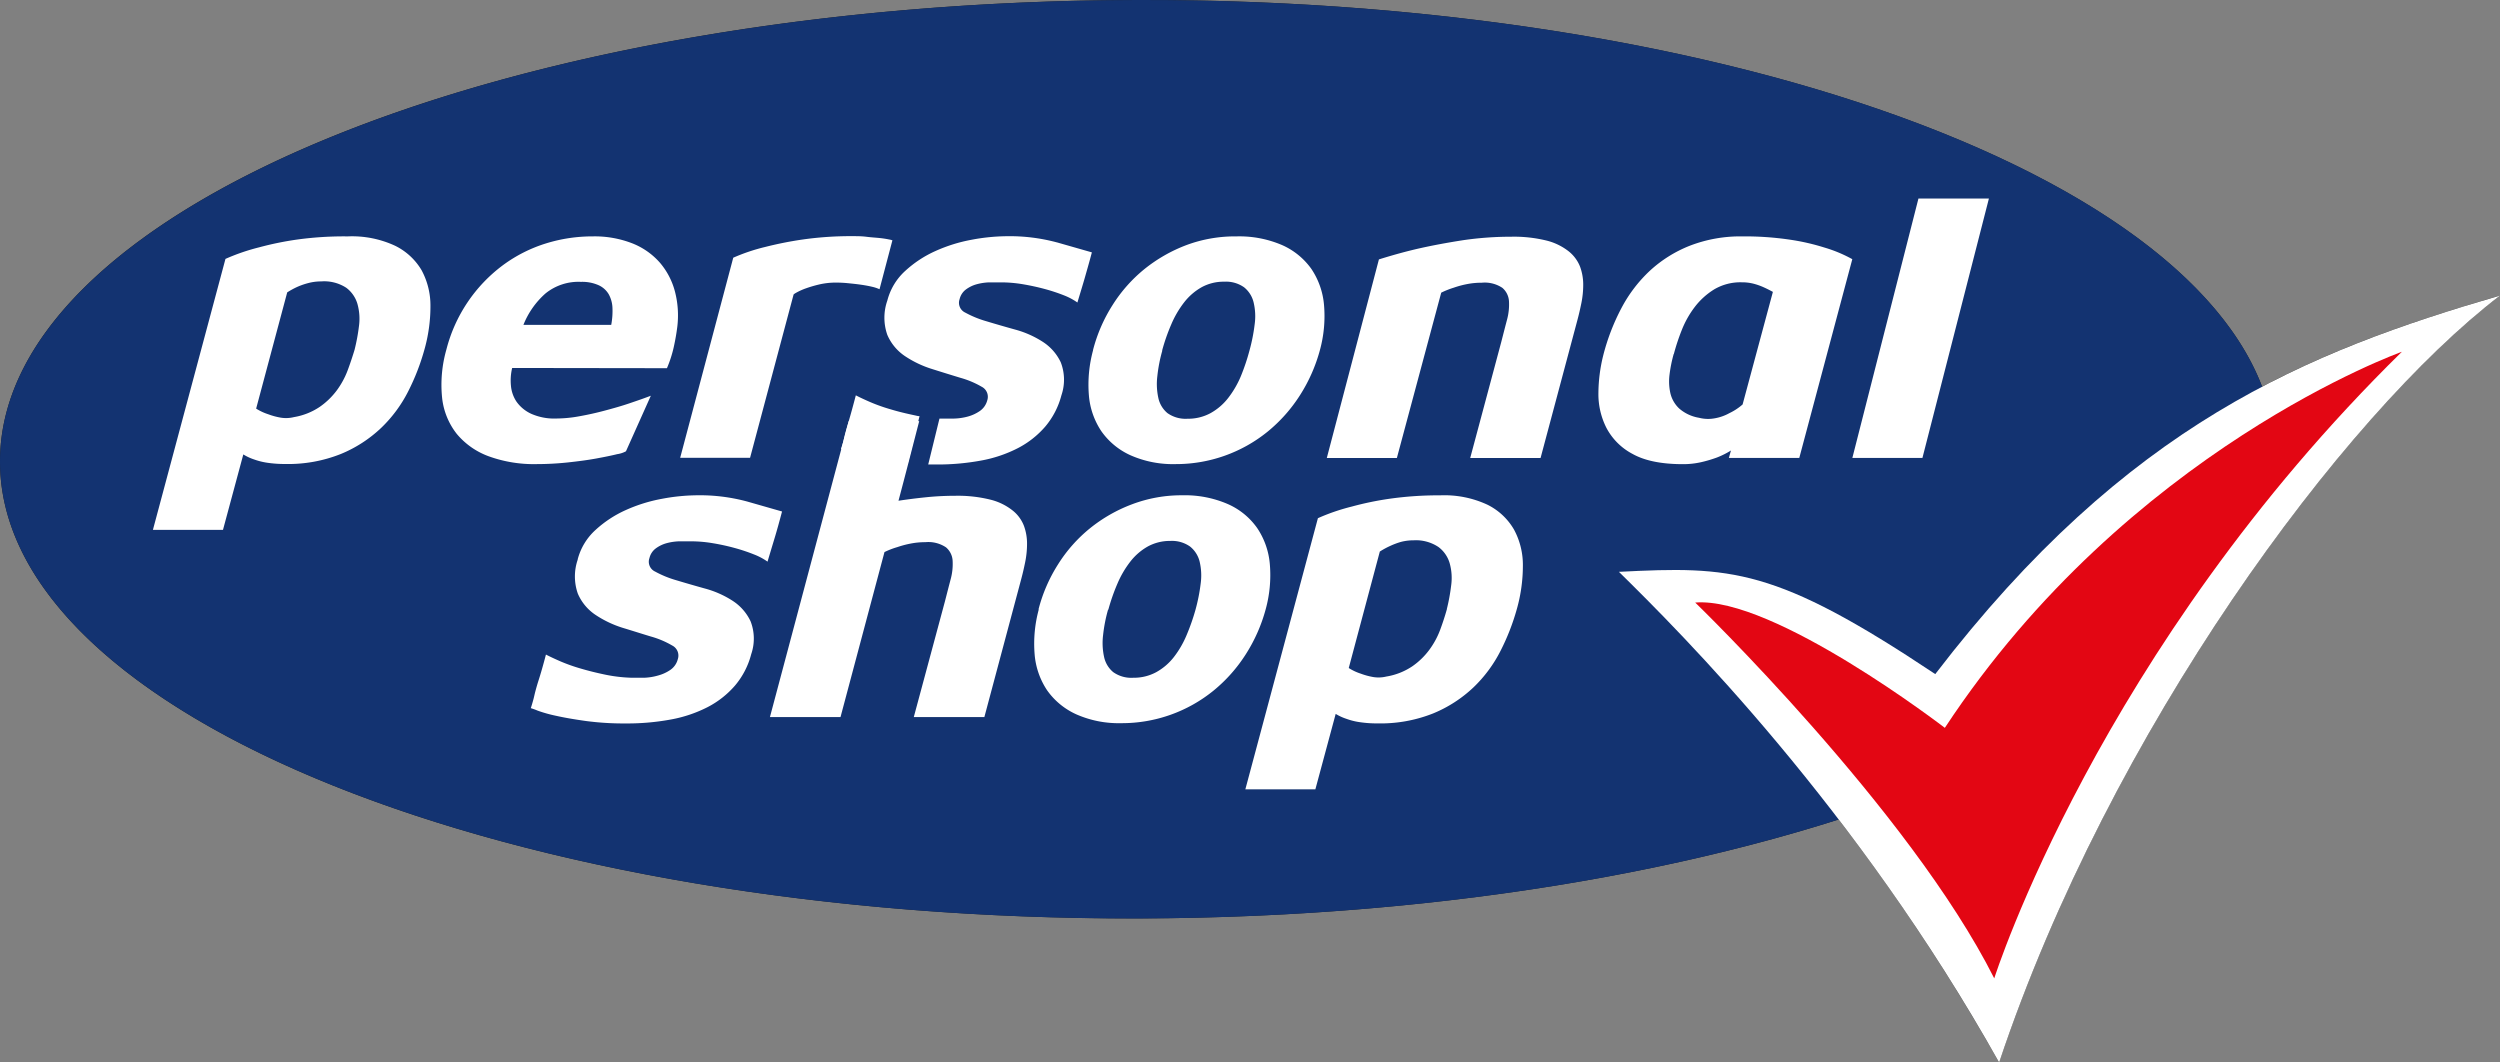
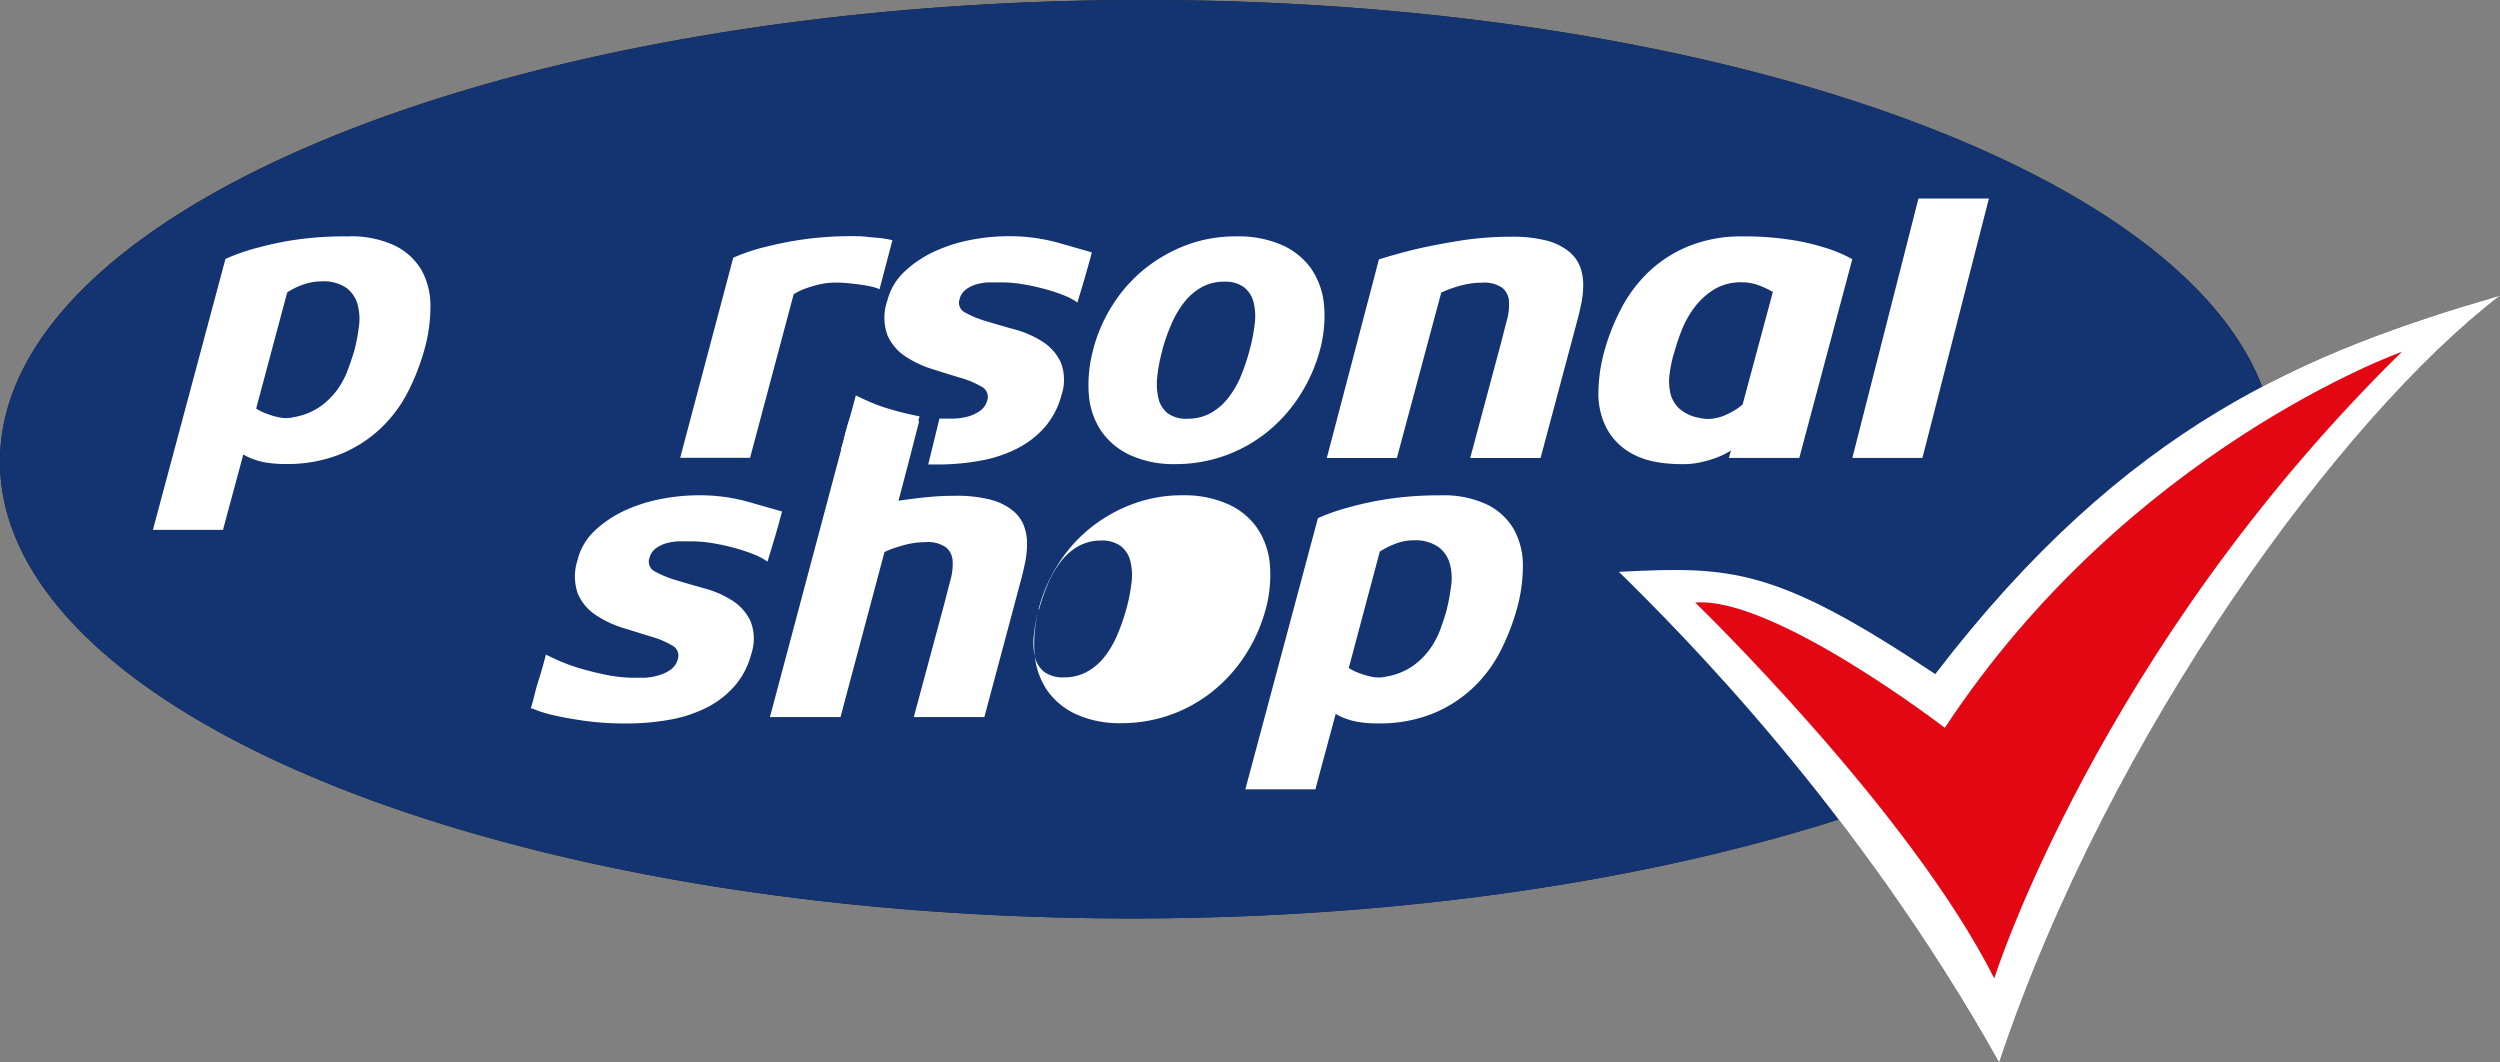
<svg xmlns="http://www.w3.org/2000/svg" viewBox="0 0 444.19 188.78">
  <rect x="0" y="0" width="444.19" height="188.78" fill="#808080" stroke="none" />
  <defs>
    <style>.cls-1{fill:#1d1d1b;}.cls-2{fill:#133371;}.cls-3{fill:#fff;}.cls-4{fill:#e30613;}</style>
  </defs>
  <title>Middel 1</title>
  <g id="Laag_2" data-name="Laag 2">
    <g id="Laag_1-2" data-name="Laag 1">
      <path class="cls-1" d="M401.92,68.7C387,29.57,303.13-.25,201.94,0,90.31.27-.11,37,0,82.08s90.69,81.38,202.32,81.1c46.92-.11,90.08-6.67,124.36-17.58a363.88,363.88,0,0,1,28.51,43.18c19.66-58.86,61-114.87,89-136.27-14.39,4.19-28.37,8.88-42.27,16.19" />
      <path class="cls-2" d="M404.27,81.1c.1,45.06-90.31,81.82-201.95,82.09S.1,127.15,0,82.08,90.31.27,201.94,0,404.16,36,404.27,81.1" />
      <path class="cls-3" d="M287.64,101.6c10.79,10.6,42.23,41.92,67.56,87.18,19.66-58.86,61-114.87,89-136.27-34.31,10-66.29,22.82-100.35,67.26-28.49-19-36.24-19.18-56.2-18.17" />
      <path class="cls-4" d="M301.2,107.06s38.07,36.83,53.13,66.77c0,0,18.5-58.41,72.43-111.33,0,0-48.6,17.28-81.21,66.82,0,0-30.42-23.4-44.35-22.26" />
      <path class="cls-3" d="M102.63,99.43a10.69,10.69,0,0,1,3.17-5.26,20.07,20.07,0,0,1,5.38-3.54,27.82,27.82,0,0,1,6.41-2,34.85,34.85,0,0,1,6.26-.63,32.23,32.23,0,0,1,8.91,1.11l6.19,1.77q-.74,2.8-1.25,4.49t-1.33,4.42a11,11,0,0,0-2.43-1.29,31.56,31.56,0,0,0-3.42-1.14,38,38,0,0,0-3.9-.85,23.34,23.34,0,0,0-3.79-.33c-.64,0-1.35,0-2.14,0a9.64,9.64,0,0,0-2.25.33,5.84,5.84,0,0,0-1.91.92,3,3,0,0,0-1.14,1.73,1.92,1.92,0,0,0,1,2.39,18.29,18.29,0,0,0,3.79,1.55q2.32.7,5.08,1.47a17.4,17.4,0,0,1,4.9,2.17,8.81,8.81,0,0,1,3.2,3.65,8.49,8.49,0,0,1,.11,5.85,14.05,14.05,0,0,1-2.87,5.56,16.37,16.37,0,0,1-4.86,3.83,23.56,23.56,0,0,1-6.56,2.21,42.66,42.66,0,0,1-8,.7,51.32,51.32,0,0,1-7.11-.44q-3.13-.44-5.27-.92a24.22,24.22,0,0,1-3.28-.92,12.52,12.52,0,0,0-1.21-.44c.15-.44.29-.93.44-1.47s.22-.95.37-1.51.32-1.17.52-1.8Q96.3,119,97,116.3q1,.52,2.58,1.21a31,31,0,0,0,3.65,1.29q2,.59,4.31,1.07a26.68,26.68,0,0,0,4.71.55c.64,0,1.37,0,2.21,0A10.27,10.27,0,0,0,117,120a7.09,7.09,0,0,0,2.14-1,3.29,3.29,0,0,0,1.29-1.88,2,2,0,0,0-1-2.43,16,16,0,0,0-3.76-1.59c-1.54-.46-3.21-1-5-1.54a18.76,18.76,0,0,1-4.83-2.29,8.61,8.61,0,0,1-3.17-3.79,9.19,9.19,0,0,1,0-6.11" />
      <path class="cls-3" d="M150.8,74.83h12.52l-1.91,7.4q-.89,3.43-1.77,6.74,2.36-.36,4.9-.62a50.63,50.63,0,0,1,5.12-.26,24,24,0,0,1,6.37.7,10.34,10.34,0,0,1,3.9,1.92,6.44,6.44,0,0,1,2,2.72,9.14,9.14,0,0,1,.55,3.17,16.46,16.46,0,0,1-.33,3.28q-.33,1.62-.7,3l-6.55,24.52H162.36l5.53-20.54c.34-1.33.67-2.61,1-3.87a10.34,10.34,0,0,0,.37-3.35,3.35,3.35,0,0,0-1.18-2.39,5.63,5.63,0,0,0-3.64-.92,13.71,13.71,0,0,0-2.69.26,17.16,17.16,0,0,0-2.32.62,14,14,0,0,0-2.28.88l-7.81,29.31H136.8Z" />
-       <path class="cls-3" d="M184.52,108.27a27.8,27.8,0,0,1,3.47-8,26.13,26.13,0,0,1,5.68-6.41,27,27,0,0,1,7.49-4.27A24.82,24.82,0,0,1,210.05,88a19.17,19.17,0,0,1,8.08,1.55,12.54,12.54,0,0,1,5.24,4.27,13.47,13.47,0,0,1,2.25,6.44,22.86,22.86,0,0,1-.74,8,28.73,28.73,0,0,1-3.54,8,27.15,27.15,0,0,1-5.68,6.41,25.81,25.81,0,0,1-16.45,5.82,18.62,18.62,0,0,1-8-1.58,12.74,12.74,0,0,1-5.17-4.27,13.43,13.43,0,0,1-2.21-6.37,23.13,23.13,0,0,1,.74-8m12.3.07a26.92,26.92,0,0,0-.88,4.53,11.57,11.57,0,0,0,.18,3.86,4.81,4.81,0,0,0,1.62,2.69,5.54,5.54,0,0,0,3.57,1,8.32,8.32,0,0,0,4.09-1,10.23,10.23,0,0,0,3.13-2.69,17.1,17.1,0,0,0,2.24-3.86,38.14,38.14,0,0,0,1.59-4.53,31.8,31.8,0,0,0,.92-4.64,10.66,10.66,0,0,0-.18-3.9,4.94,4.94,0,0,0-1.7-2.69,5.58,5.58,0,0,0-3.54-1,8.16,8.16,0,0,0-4,1,10.37,10.37,0,0,0-3.09,2.69,17.58,17.58,0,0,0-2.28,3.9,34.6,34.6,0,0,0-1.62,4.64" />
+       <path class="cls-3" d="M184.52,108.27a27.8,27.8,0,0,1,3.47-8,26.13,26.13,0,0,1,5.68-6.41,27,27,0,0,1,7.49-4.27A24.82,24.82,0,0,1,210.05,88a19.17,19.17,0,0,1,8.08,1.55,12.54,12.54,0,0,1,5.24,4.27,13.47,13.47,0,0,1,2.25,6.44,22.86,22.86,0,0,1-.74,8,28.73,28.73,0,0,1-3.54,8,27.15,27.15,0,0,1-5.68,6.41,25.81,25.81,0,0,1-16.45,5.82,18.62,18.62,0,0,1-8-1.58,12.74,12.74,0,0,1-5.17-4.27,13.43,13.43,0,0,1-2.21-6.37,23.13,23.13,0,0,1,.74-8a26.92,26.92,0,0,0-.88,4.53,11.57,11.57,0,0,0,.18,3.86,4.81,4.81,0,0,0,1.62,2.69,5.54,5.54,0,0,0,3.57,1,8.32,8.32,0,0,0,4.09-1,10.23,10.23,0,0,0,3.13-2.69,17.1,17.1,0,0,0,2.24-3.86,38.14,38.14,0,0,0,1.59-4.53,31.8,31.8,0,0,0,.92-4.64,10.66,10.66,0,0,0-.18-3.9,4.94,4.94,0,0,0-1.7-2.69,5.58,5.58,0,0,0-3.54-1,8.16,8.16,0,0,0-4,1,10.37,10.37,0,0,0-3.09,2.69,17.58,17.58,0,0,0-2.28,3.9,34.6,34.6,0,0,0-1.62,4.64" />
      <path class="cls-3" d="M234.16,92.07a36.23,36.23,0,0,1,6-2.06A55.75,55.75,0,0,1,247,88.6a61.92,61.92,0,0,1,8.87-.59,18.16,18.16,0,0,1,8.4,1.66A11.16,11.16,0,0,1,269,94.09a13.19,13.19,0,0,1,1.58,6.41,28.36,28.36,0,0,1-1.07,7.7,40,40,0,0,1-2.88,7.4,24,24,0,0,1-4.82,6.52,23.26,23.26,0,0,1-7.18,4.64,25.29,25.29,0,0,1-9.87,1.77,20.32,20.32,0,0,1-3.17-.22,11.64,11.64,0,0,1-2.36-.59,8.94,8.94,0,0,1-1.91-.88l-3.61,13.4H221.27Zm22.91,16.13a34,34,0,0,0,.77-4.2,9.67,9.67,0,0,0-.26-3.9,5.51,5.51,0,0,0-2-2.91A7.2,7.2,0,0,0,251.17,96a8.84,8.84,0,0,0-2.28.29A13.11,13.11,0,0,0,247,97c-.64.29-1.25.62-1.84,1l-5.52,20.69a9.28,9.28,0,0,0,2.13,1,12.27,12.27,0,0,0,2.14.59,5.85,5.85,0,0,0,2.43-.08,11.6,11.6,0,0,0,4.57-1.8,12.86,12.86,0,0,0,3.05-2.95,14.52,14.52,0,0,0,1.92-3.54q.7-1.88,1.21-3.72" />
      <path class="cls-3" d="M40.06,46a36.56,36.56,0,0,1,6-2.06,56.13,56.13,0,0,1,6.89-1.4A61.46,61.46,0,0,1,61.79,42a18.16,18.16,0,0,1,8.4,1.66A11.17,11.17,0,0,1,74.9,48a13.2,13.2,0,0,1,1.58,6.41,28.15,28.15,0,0,1-1.07,7.7,39.77,39.77,0,0,1-2.87,7.4,24,24,0,0,1-4.82,6.52,23.21,23.21,0,0,1-7.18,4.64,25.24,25.24,0,0,1-9.87,1.77,20.87,20.87,0,0,1-3.17-.22,12,12,0,0,1-2.36-.59,8.82,8.82,0,0,1-1.91-.89l-3.61,13.4H27.17ZM63,62.14a34.32,34.32,0,0,0,.78-4.2,9.74,9.74,0,0,0-.26-3.9,5.5,5.5,0,0,0-2-2.91A7.18,7.18,0,0,0,57.07,50a8.85,8.85,0,0,0-2.28.29,12.71,12.71,0,0,0-1.92.66c-.64.29-1.25.62-1.84,1L45.51,72.6a9.27,9.27,0,0,0,2.14,1,11.9,11.9,0,0,0,2.14.59,5.77,5.77,0,0,0,2.43-.08,11.59,11.59,0,0,0,4.56-1.8,13,13,0,0,0,3.06-2.95,14.67,14.67,0,0,0,1.92-3.53Q62.44,64,63,62.14" />
-       <path class="cls-3" d="M91,65.38a9.52,9.52,0,0,0-.22,3.13,6,6,0,0,0,1,2.87,6.53,6.53,0,0,0,2.58,2.13,10.07,10.07,0,0,0,4.49.85,23.29,23.29,0,0,0,4.09-.4q2.25-.4,4.49-1c1.5-.4,3-.82,4.38-1.29s2.7-.92,3.83-1.36l-4.42,9.87a4.55,4.55,0,0,1-1.55.51c-1,.25-2.24.5-3.76.78s-3.22.5-5.08.7a52.51,52.51,0,0,1-5.45.29,23.52,23.52,0,0,1-8.58-1.4,13.32,13.32,0,0,1-5.67-4,12.5,12.5,0,0,1-2.58-6.4,22.8,22.8,0,0,1,.77-8.58,27,27,0,0,1,10.09-15A25.67,25.67,0,0,1,97,43.25,27.84,27.84,0,0,1,105.31,42a18.42,18.42,0,0,1,7.07,1.25,12.71,12.71,0,0,1,4.9,3.46,12.91,12.91,0,0,1,2.65,5.12,16.83,16.83,0,0,1,.41,6.23q-.22,1.76-.63,3.61a21.55,21.55,0,0,1-1.21,3.75Zm17.6-7.66a13.22,13.22,0,0,0,.22-3,5.42,5.42,0,0,0-.66-2.43,4,4,0,0,0-1.81-1.62,7.18,7.18,0,0,0-3.13-.59,9.31,9.31,0,0,0-6.3,2.06A14.68,14.68,0,0,0,93,57.72Z" />
      <path class="cls-3" d="M130.28,45.79a33.28,33.28,0,0,1,5.67-1.91,64.72,64.72,0,0,1,6.7-1.33,60.45,60.45,0,0,1,8.91-.59c.74,0,1.53,0,2.39.11s1.63.15,2.32.22a16.42,16.42,0,0,1,1.7.26,3.26,3.26,0,0,1,.59.15l-2.29,8.69a6.82,6.82,0,0,0-1.33-.44c-.59-.14-1.24-.26-2-.37s-1.46-.18-2.25-.26-1.5-.11-2.13-.11a13,13,0,0,0-3,.33,22.75,22.75,0,0,0-2.39.7,11.63,11.63,0,0,0-1.58.7c-.4.22-.59.36-.59.4l-7.73,29H120.85Z" />
      <path class="cls-3" d="M194.2,62.21a27.8,27.8,0,0,1,3.47-8,26.26,26.26,0,0,1,5.68-6.41,27.24,27.24,0,0,1,7.49-4.27A24.83,24.83,0,0,1,219.73,42a19.25,19.25,0,0,1,8.08,1.55A12.64,12.64,0,0,1,233,47.78a13.52,13.52,0,0,1,2.25,6.45,22.87,22.87,0,0,1-.74,8,28.71,28.71,0,0,1-3.54,8,27.23,27.23,0,0,1-5.68,6.41,25.83,25.83,0,0,1-16.45,5.82,18.59,18.59,0,0,1-8-1.58,12.69,12.69,0,0,1-5.16-4.27,13.36,13.36,0,0,1-2.21-6.37,23.31,23.31,0,0,1,.74-8m12.3.07a26.77,26.77,0,0,0-.88,4.53,11.61,11.61,0,0,0,.18,3.87,4.8,4.8,0,0,0,1.62,2.69,5.55,5.55,0,0,0,3.57,1,8.34,8.34,0,0,0,4.09-1,10.23,10.23,0,0,0,3.13-2.69,17,17,0,0,0,2.25-3.87A37.13,37.13,0,0,0,222,62.29a31.46,31.46,0,0,0,.92-4.64,10.53,10.53,0,0,0-.18-3.91,4.91,4.91,0,0,0-1.69-2.69,5.57,5.57,0,0,0-3.53-1,8.14,8.14,0,0,0-4.05,1,10.43,10.43,0,0,0-3.09,2.69,17.55,17.55,0,0,0-2.28,3.91,34.21,34.21,0,0,0-1.62,4.64" />
      <path class="cls-3" d="M245,46.09q4-1.25,7.36-2t7.51-1.4a58.78,58.78,0,0,1,8.61-.63,24.17,24.17,0,0,1,6.37.7,10.43,10.43,0,0,1,3.9,1.92,6.55,6.55,0,0,1,2,2.73,9.27,9.27,0,0,1,.55,3.17,16.49,16.49,0,0,1-.33,3.28q-.33,1.62-.7,3l-6.55,24.52H261.22l5.52-20.62c.34-1.32.67-2.62,1-3.87a10.39,10.39,0,0,0,.37-3.35,3.38,3.38,0,0,0-1.17-2.39,5.64,5.64,0,0,0-3.65-.92,13.61,13.61,0,0,0-2.69.26,16.86,16.86,0,0,0-2.32.63,15.22,15.22,0,0,0-2.21.88l-7.88,29.38H235.74Z" />
      <path class="cls-3" d="M319.69,81.36H307.18l.37-1.32a14.55,14.55,0,0,1-2.5,1.25,22.56,22.56,0,0,1-2.72.81,14.45,14.45,0,0,1-3.32.37q-5.67,0-8.91-1.8A11.06,11.06,0,0,1,285.41,76,13.26,13.26,0,0,1,284,69.8a28.43,28.43,0,0,1,.85-6.63,38,38,0,0,1,3.24-8.43,25,25,0,0,1,5.08-6.66,22.8,22.8,0,0,1,7.07-4.42A24.88,24.88,0,0,1,309.53,42a54.78,54.78,0,0,1,8.54.59,39.75,39.75,0,0,1,6.11,1.4,24.46,24.46,0,0,1,4.93,2.06ZM297.38,62.88a24.33,24.33,0,0,0-.74,3.65,9.53,9.53,0,0,0,.15,3.35,5.45,5.45,0,0,0,1.55,2.69,7.14,7.14,0,0,0,3.54,1.66,6.46,6.46,0,0,0,2.91.07,8.14,8.14,0,0,0,2.47-.89,10.24,10.24,0,0,0,2.36-1.55l5.38-20c-.54-.29-1.08-.57-1.62-.81a11.25,11.25,0,0,0-1.77-.63,8.18,8.18,0,0,0-2.13-.26,9.15,9.15,0,0,0-4.9,1.25,12.79,12.79,0,0,0-3.46,3.13,17.07,17.07,0,0,0-2.32,4.13,37.24,37.24,0,0,0-1.4,4.24" />
      <polygon class="cls-3" points="340.86 35.28 353.38 35.28 341.57 81.36 329.12 81.36 340.86 35.28" />
      <path class="cls-3" d="M163.38,73.94c-.26,0-.52-.07-.78-.13-1.52-.32-3-.67-4.31-1.07a31,31,0,0,1-3.65-1.29c-1.08-.47-1.94-.87-2.58-1.21Q151.34,73,150.75,75c-.19.64-.37,1.24-.52,1.8s-.27,1.07-.37,1.51-.29,1-.44,1.48a12.53,12.53,0,0,1,1.21.44,23.76,23.76,0,0,0,3.28.92q2.13.48,5.27.92c.66.09,1.41.15,2.13.21Z" />
      <path class="cls-3" d="M187.79,43.07a32.29,32.29,0,0,0-8.91-1.1,34.89,34.89,0,0,0-6.26.63,27.88,27.88,0,0,0-6.41,2,20,20,0,0,0-5.38,3.54,10.7,10.7,0,0,0-3.17,5.26,9.19,9.19,0,0,0,0,6.11,8.66,8.66,0,0,0,3.17,3.79,18.65,18.65,0,0,0,4.82,2.28q2.69.85,5,1.55a16,16,0,0,1,3.76,1.58,2,2,0,0,1,1,2.43A3.31,3.31,0,0,1,174.13,73,7.05,7.05,0,0,1,172,74a10.4,10.4,0,0,1-2.47.37c-.84,0-1.57,0-2.21,0l-.4,0-2,8.16c.47,0,.9,0,1.39,0a42.54,42.54,0,0,0,8-.7,23.41,23.41,0,0,0,6.55-2.21,16.35,16.35,0,0,0,4.86-3.83,14.13,14.13,0,0,0,2.87-5.56,8.54,8.54,0,0,0-.12-5.86,8.79,8.79,0,0,0-3.2-3.64,17.46,17.46,0,0,0-4.89-2.17q-2.77-.77-5.08-1.47a18.26,18.26,0,0,1-3.8-1.55,1.92,1.92,0,0,1-1-2.39,3,3,0,0,1,1.14-1.73,5.76,5.76,0,0,1,1.91-.92,9.67,9.67,0,0,1,2.25-.33c.78,0,1.5,0,2.14,0a23.67,23.67,0,0,1,3.79.33c1.35.23,2.65.51,3.9.85A31.7,31.7,0,0,1,189,52.46a11.12,11.12,0,0,1,2.43,1.29c.54-1.81,1-3.29,1.32-4.42s.76-2.63,1.25-4.49l-6.19-1.77" />
    </g>
  </g>
</svg>